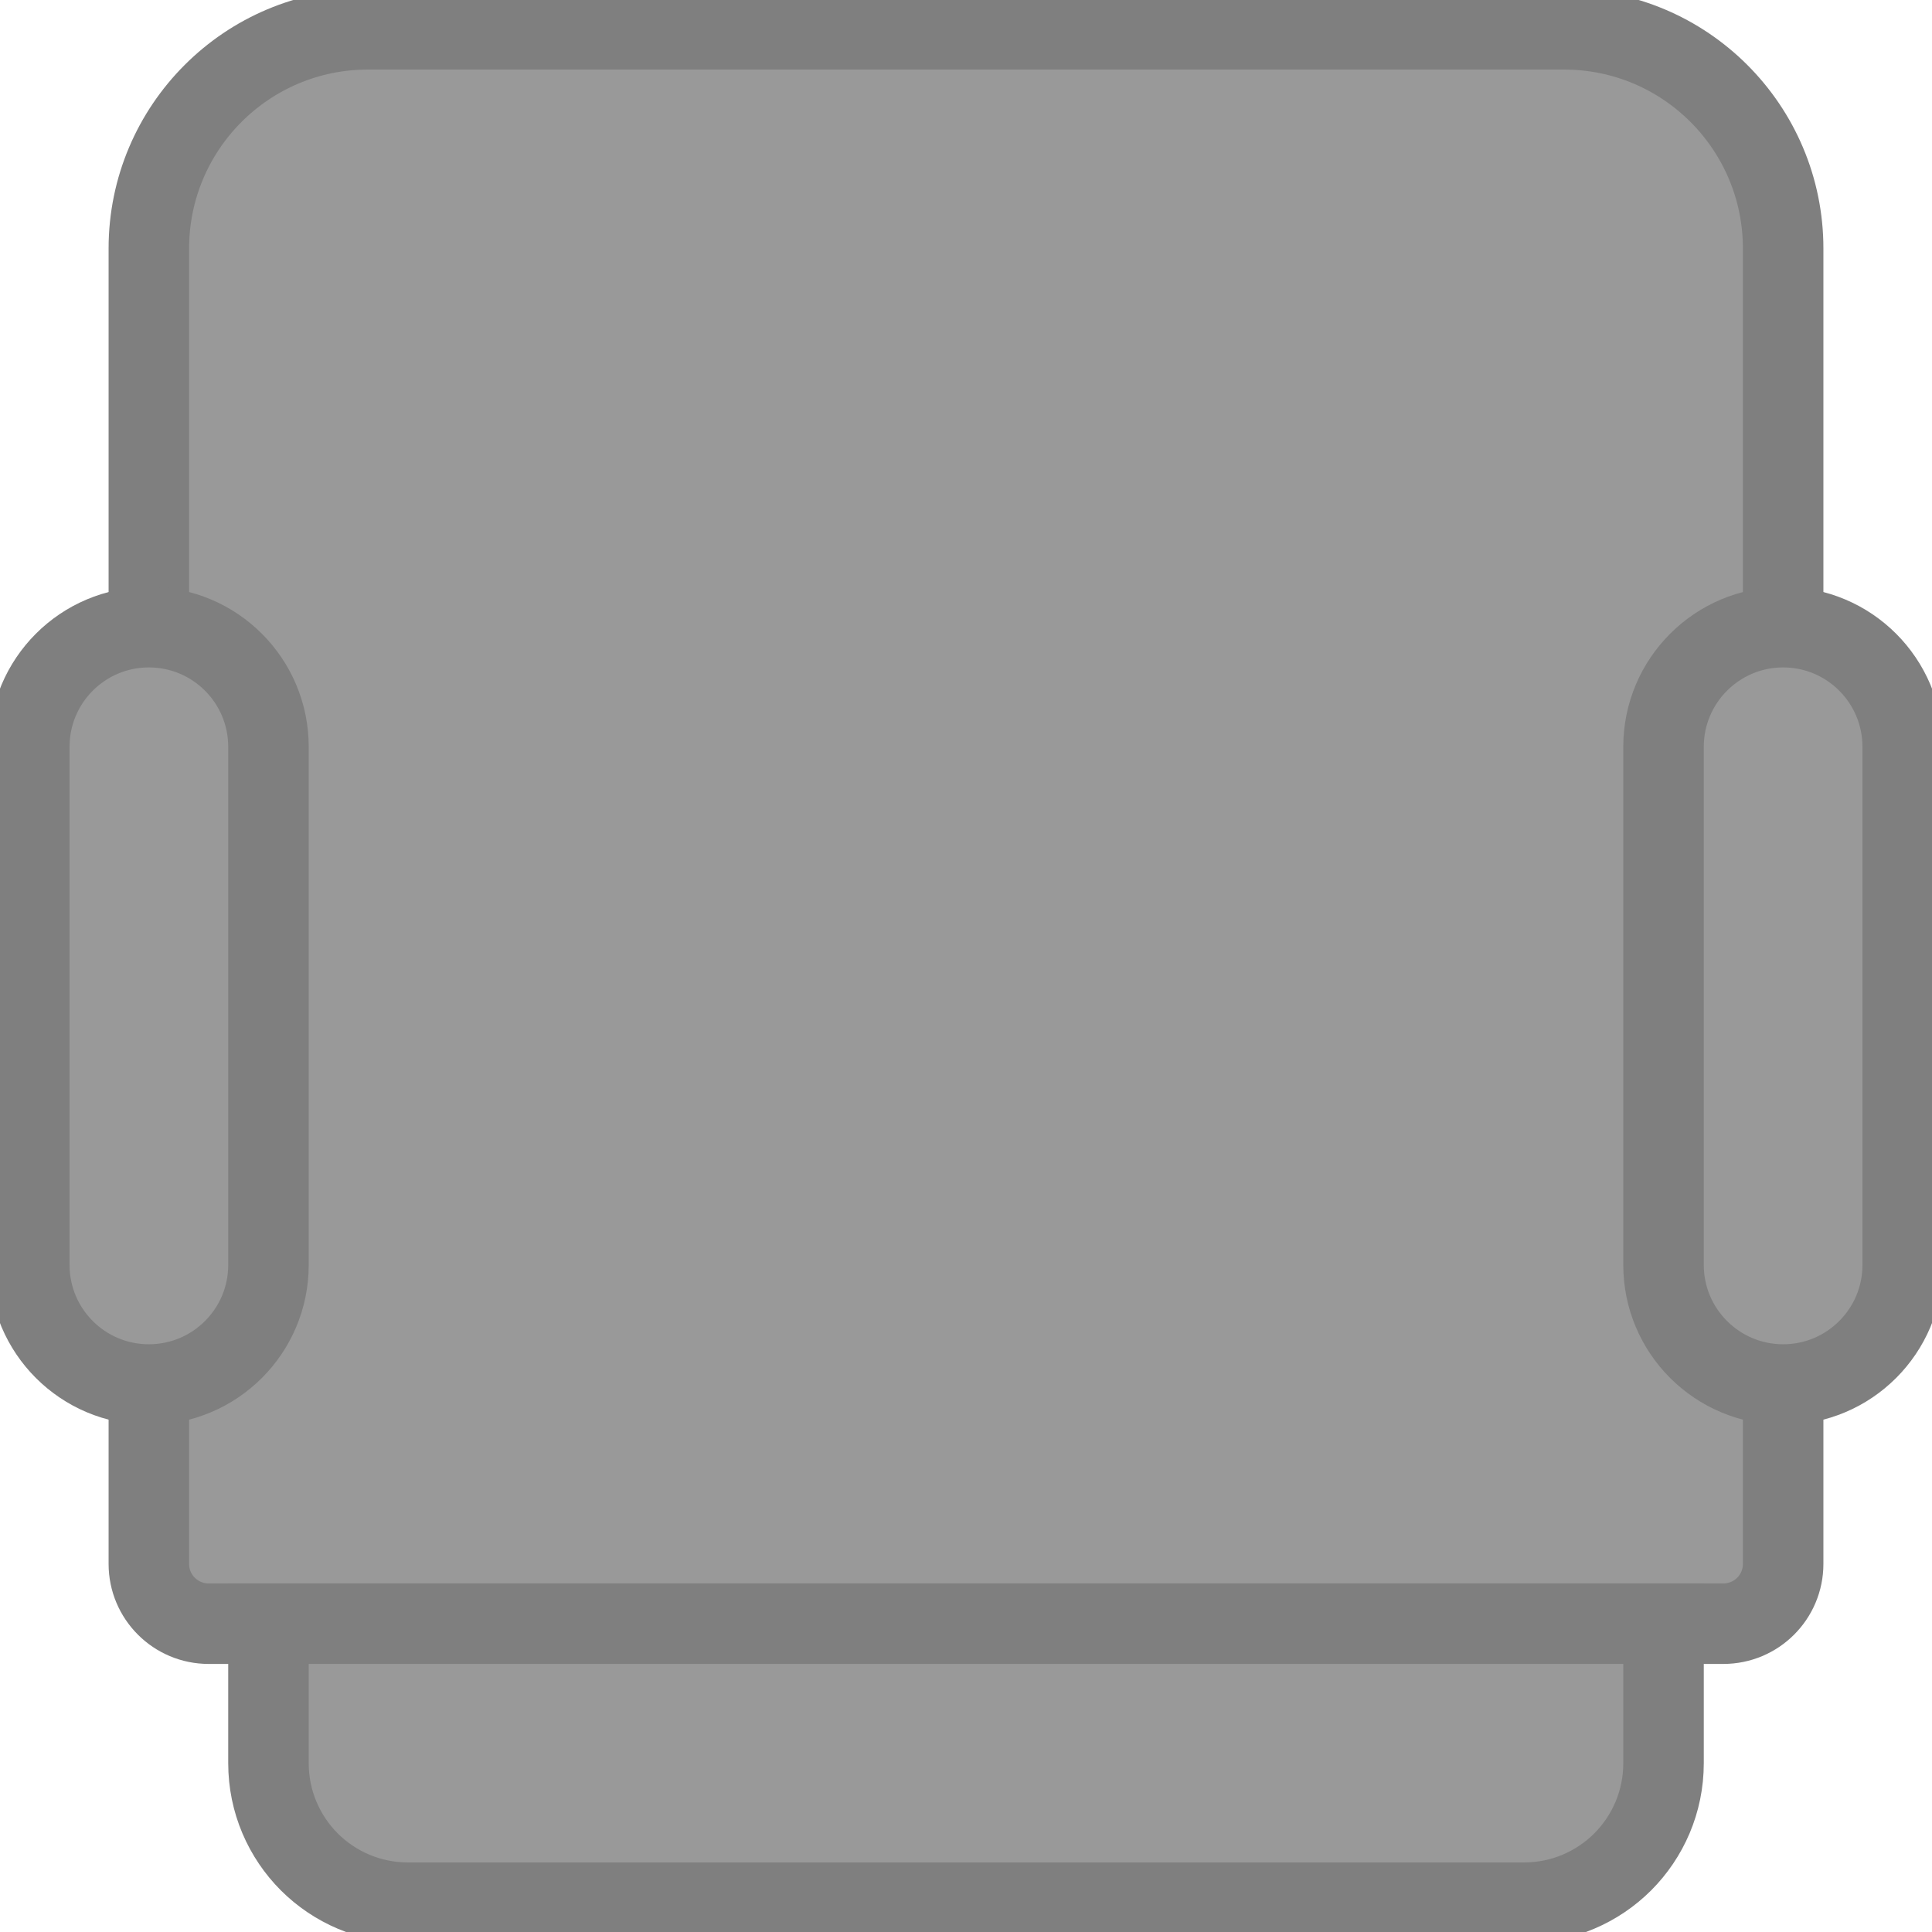
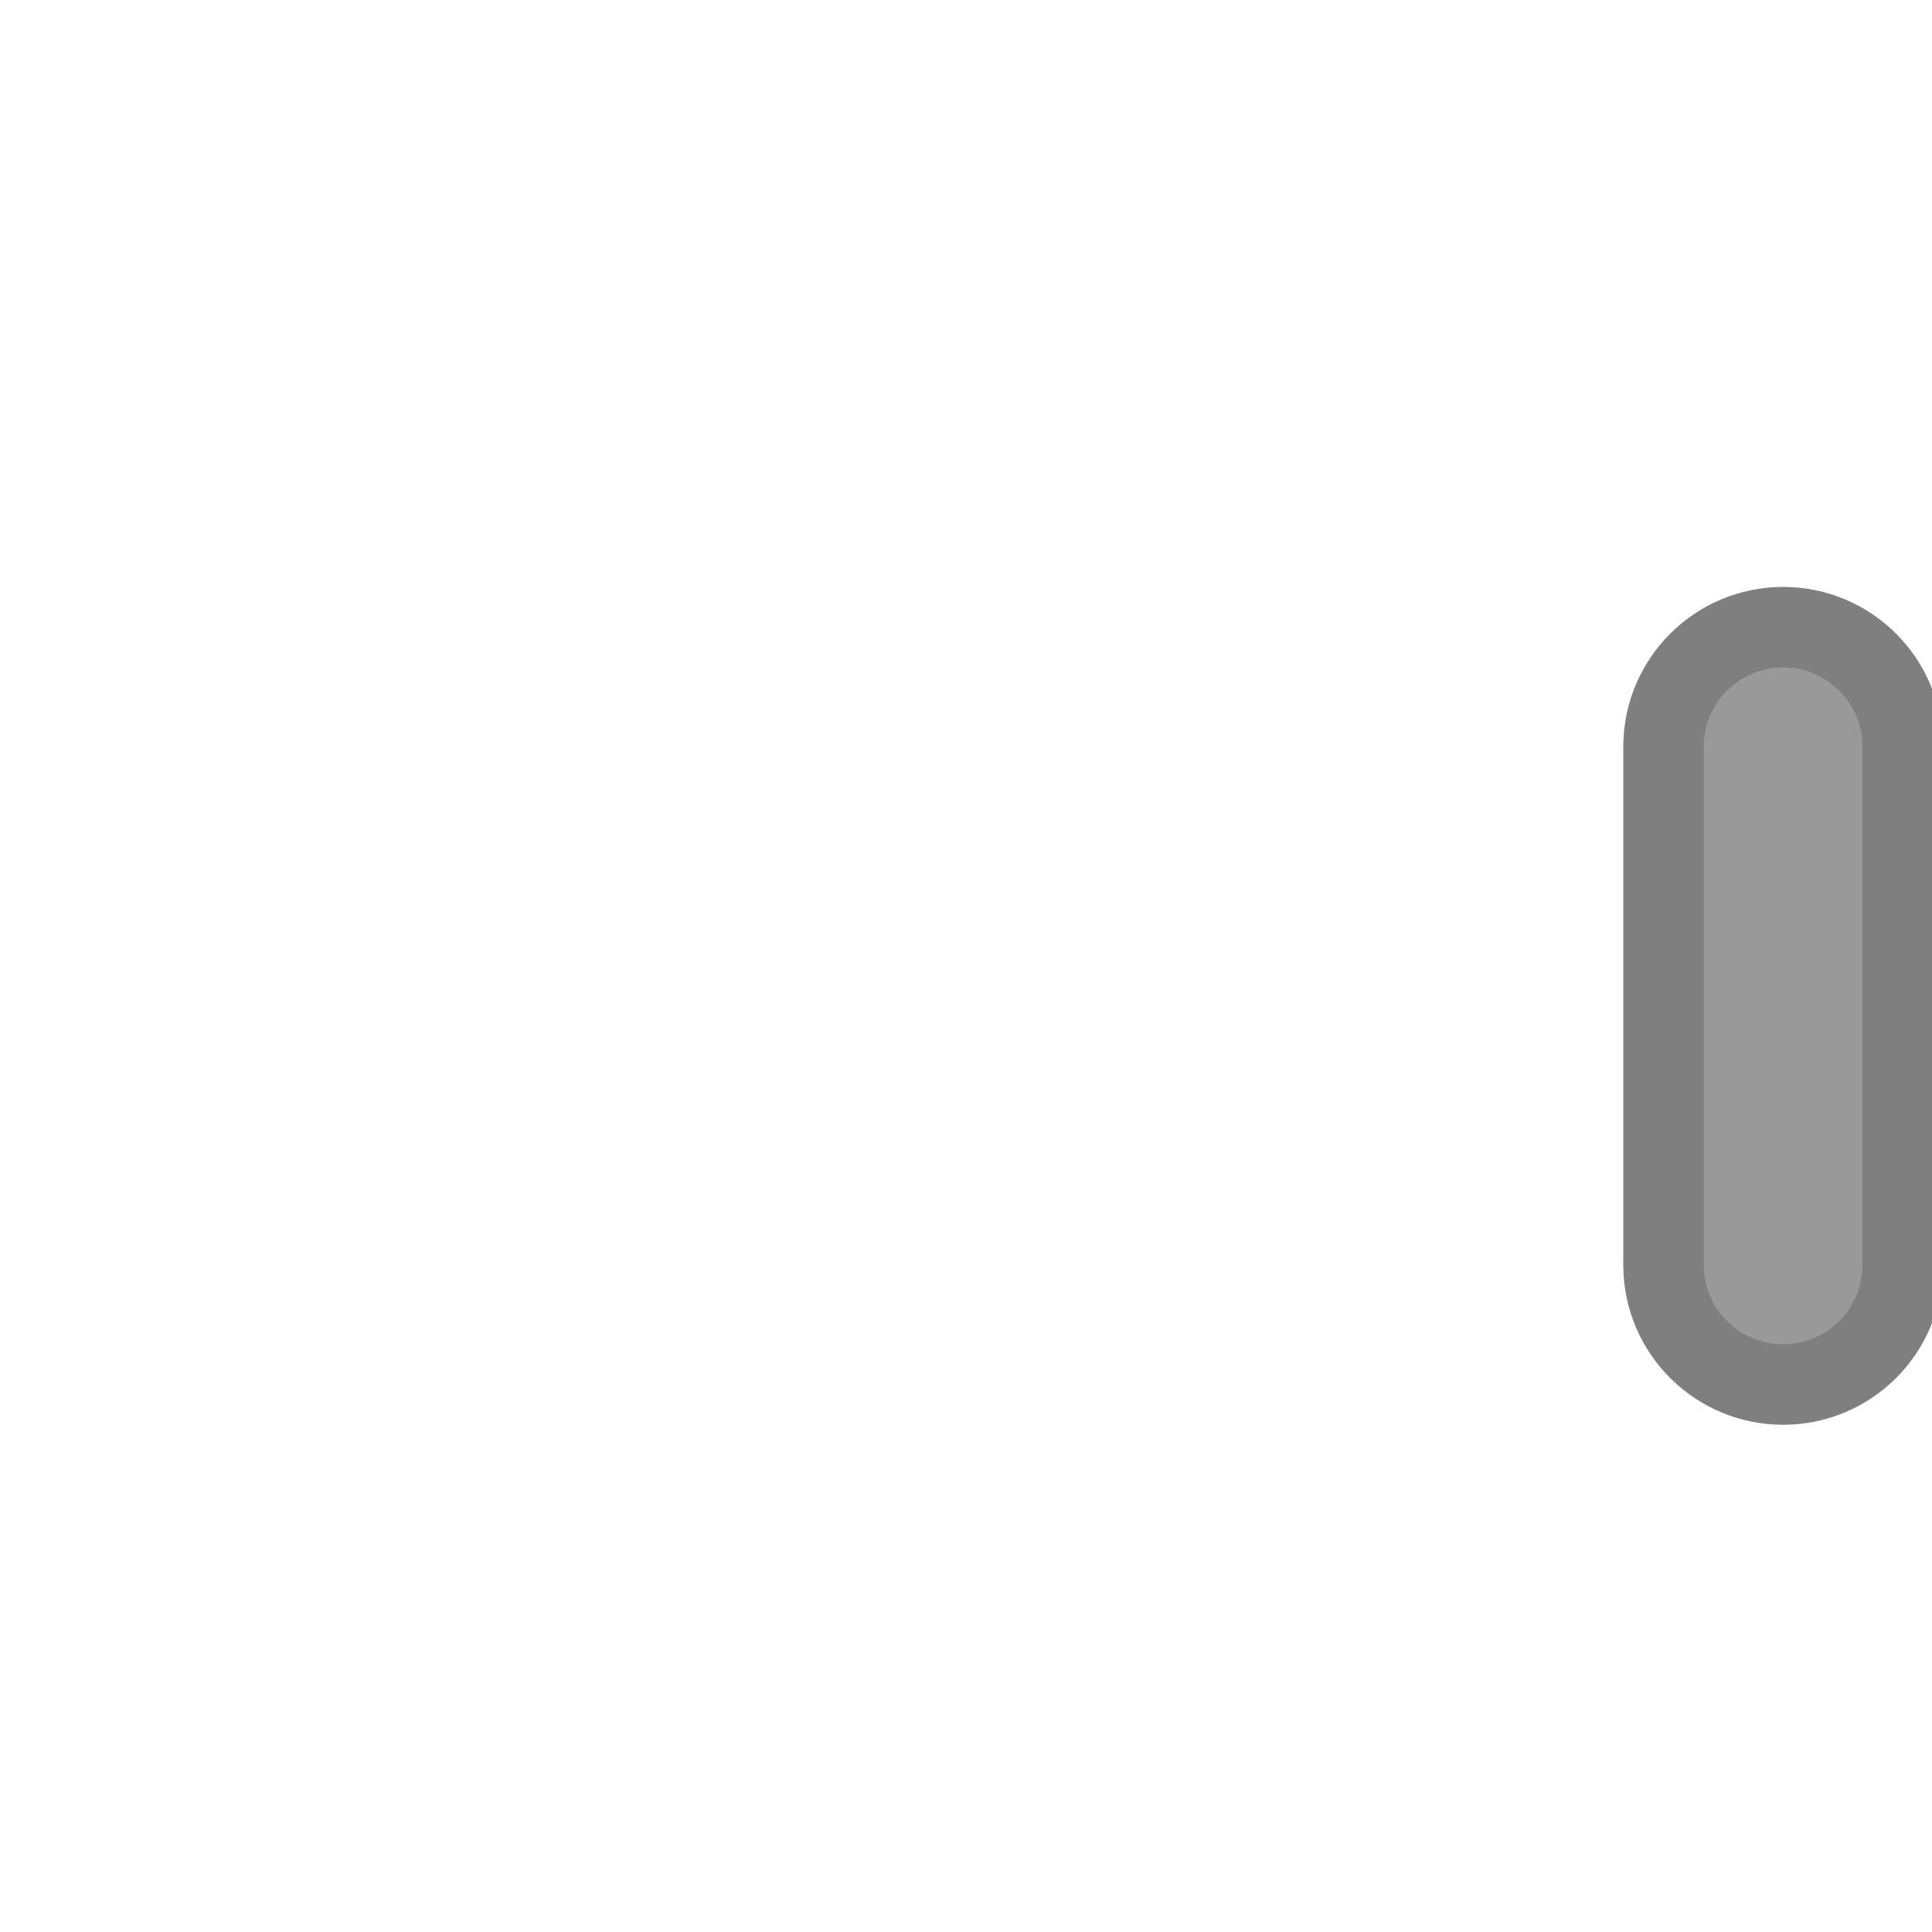
<svg xmlns="http://www.w3.org/2000/svg" width="24" height="24" viewBox="0 0 24 24" fill="none">
  <g clip-path="url(#clip0_0_4587)">
-     <path fill-rule="evenodd" clip-rule="evenodd" d="M19.427 0.364C20.18 0.364 20.86 0.668 21.353 1.161C21.846 1.654 22.151 2.335 22.151 3.087V19.427C22.151 19.633 22.068 19.818 21.933 19.953C21.799 20.087 21.613 20.17 21.408 20.17H2.592C2.387 20.17 2.201 20.087 2.067 19.953C1.932 19.818 1.849 19.633 1.849 19.427V3.087C1.849 2.335 2.154 1.654 2.647 1.161C3.14 0.668 3.82 0.364 4.573 0.364H19.427Z" fill="#999999" stroke="#7F7F7F" />
-     <path fill-rule="evenodd" clip-rule="evenodd" d="M20.665 20.17V21.903C20.665 22.382 20.471 22.815 20.158 23.129C19.844 23.442 19.411 23.636 18.932 23.636H5.068C4.589 23.636 4.156 23.442 3.842 23.129C3.529 22.815 3.335 22.382 3.335 21.903V20.17H20.665Z" fill="#999999" stroke="#7F7F7F" />
-     <path d="M3.335 9.277C3.335 8.456 2.67 7.791 1.849 7.791C1.029 7.791 0.364 8.456 0.364 9.277V15.714C0.364 16.534 1.029 17.199 1.849 17.199C2.67 17.199 3.335 16.534 3.335 15.714V9.277Z" fill="#999999" stroke="#7F7F7F" />
    <path d="M23.636 9.277C23.636 8.456 22.971 7.791 22.151 7.791C21.331 7.791 20.665 8.456 20.665 9.277V15.714C20.665 16.534 21.331 17.199 22.151 17.199C22.971 17.199 23.636 16.534 23.636 15.714V9.277Z" fill="#999999" stroke="#7F7F7F" />
  </g>
  <defs>
    <clipPath id="clip0_0_4587">
      <rect width="24" height="24" fill="white" />
    </clipPath>
  </defs>
</svg>